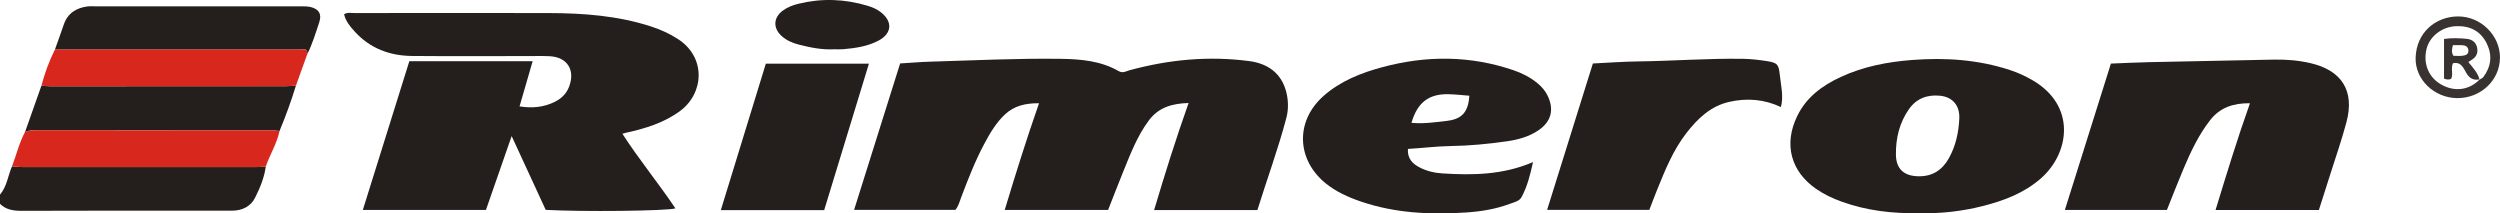
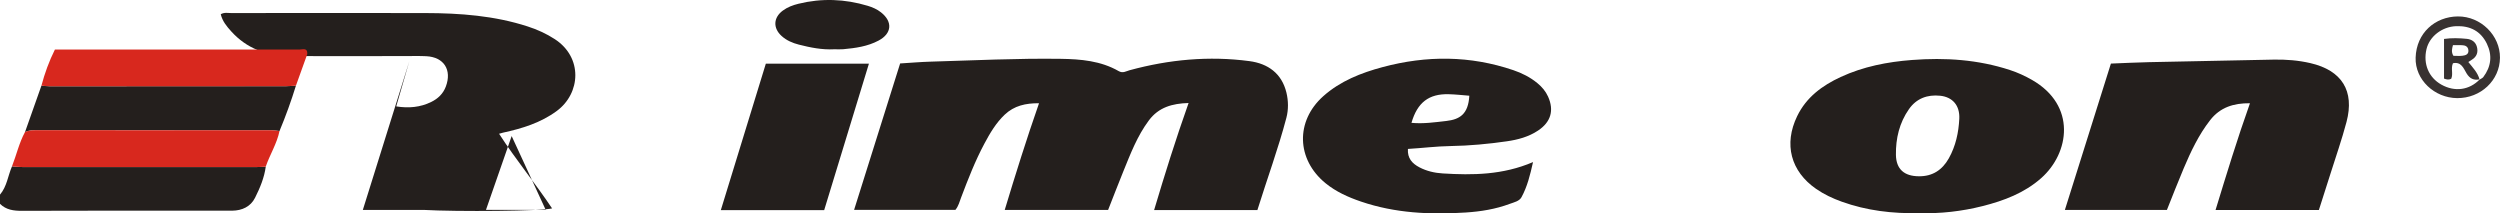
<svg xmlns="http://www.w3.org/2000/svg" id="Warstwa_2" data-name="Warstwa 2" viewBox="0 0 1284.11 109.61">
  <defs>
    <style>      .cls-1 {        fill: #383231;      }      .cls-1, .cls-2, .cls-3 {        stroke-width: 0px;      }      .cls-2 {        fill: #241f1d;      }      .cls-3 {        fill: #d8281e;      }    </style>
  </defs>
  <g id="Warstwa_1-2" data-name="Warstwa 1">
    <g>
      <path class="cls-2" d="M0,99.97c3.59-4.2,4.06-9.71,6.17-14.53,1.77.12,3.53.36,5.3.36,40.1.02,80.21.02,120.31.01,1.58,0,3.15-.14,4.73-.22-.76,5.7-2.99,10.98-5.51,16.01-2.26,4.51-6.62,6.58-11.77,6.62-4.55.03-9.09,0-13.64,0-31.42,0-62.85-.06-94.27.07-4.3.02-8.16-.47-11.32-3.59v-4.73Z" />
-       <path class="cls-2" d="M280.3,107.8c-5.79-12.54-11.46-24.84-17.49-37.91-4.57,13.12-8.86,25.47-13.2,37.93h-63.24c7.99-25.57,15.91-50.9,23.88-76.37h63.34c-2.28,7.86-4.45,15.35-6.73,23.2,6.42,1.02,12.33.48,17.94-2.26,3.45-1.69,6.13-4.17,7.54-7.93,3.21-8.53-.97-15.15-10.06-15.59-3.55-.17-7.12-.07-10.68-.07-19.97,0-39.94.12-59.91-.05-11.51-.1-21.65-3.89-29.54-12.59-2.34-2.58-4.6-5.3-5.42-8.86,1.91-1.06,3.7-.59,5.41-.59,33.22-.03,66.44-.08,99.65,0,17.83.04,35.53,1.33,52.64,6.89,4.88,1.59,9.52,3.68,13.85,6.49,14.51,9.43,13.33,27.81,1.08,36.88-8.25,6.11-17.82,9.02-27.68,11.18-.38.08-.76.21-1.99.55,8.57,13.31,18.54,25.34,27.23,38.34-4.73,1.35-48.18,1.8-66.63.75Z" />
+       <path class="cls-2" d="M280.3,107.8c-5.79-12.54-11.46-24.84-17.49-37.91-4.57,13.12-8.86,25.47-13.2,37.93h-63.24c7.99-25.57,15.91-50.9,23.88-76.37c-2.28,7.86-4.45,15.35-6.73,23.2,6.42,1.02,12.33.48,17.94-2.26,3.45-1.69,6.13-4.17,7.54-7.93,3.21-8.53-.97-15.15-10.06-15.59-3.55-.17-7.12-.07-10.68-.07-19.97,0-39.94.12-59.91-.05-11.51-.1-21.65-3.89-29.54-12.59-2.34-2.58-4.6-5.3-5.42-8.86,1.91-1.06,3.7-.59,5.41-.59,33.22-.03,66.44-.08,99.65,0,17.83.04,35.53,1.33,52.64,6.89,4.88,1.59,9.52,3.68,13.85,6.49,14.51,9.43,13.33,27.81,1.08,36.88-8.25,6.11-17.82,9.02-27.68,11.18-.38.08-.76.21-1.99.55,8.57,13.31,18.54,25.34,27.23,38.34-4.73,1.35-48.18,1.8-66.63.75Z" />
      <path class="cls-2" d="M645.84,107.91h-53.04c5.51-18.49,11.16-36.53,17.71-55-8.39.24-15.35,2.18-20.39,8.92-5.97,7.98-9.46,17.18-13.16,26.27-2.65,6.52-5.17,13.09-7.79,19.74h-53.1c5.56-18.4,11.21-36.44,17.62-54.81-6.89-.06-12.76,1.27-17.6,5.84-4.51,4.26-7.59,9.53-10.47,14.92-4.73,8.85-8.35,18.17-11.9,27.53-.83,2.17-1.36,4.51-2.98,6.48h-52.04c7.95-25.27,15.76-50.11,23.65-75.21,5.29-.32,10.39-.77,15.5-.92,22.33-.64,44.65-1.77,66.99-1.45,10.32.15,20.56,1.02,29.77,6.31,2.16,1.24,3.76.05,5.59-.45,20.23-5.51,40.78-7.45,61.59-4.68,9.49,1.26,16.58,6.3,18.97,16.15,1.03,4.24,1.09,8.72,0,12.9-4.19,15.93-9.9,31.38-14.91,47.45Z" />
      <path class="cls-2" d="M1191.1,107.88h-53.1c5.65-18.46,11.16-36.53,17.68-54.85-8.44-.09-15.33,2.12-20.45,8.68-5.87,7.53-9.91,16.07-13.6,24.78-2.99,7.04-5.73,14.18-8.61,21.34h-52.41c7.94-25.24,15.75-50.06,23.64-75.17,6.59-.25,13.07-.59,19.56-.73,21.35-.48,42.71-.92,64.06-1.31,6.33-.12,12.62.37,18.83,1.8,16.14,3.73,22.81,14.24,18.57,30.22-2.41,9.11-5.55,18.03-8.38,27.02-1.88,5.97-3.8,11.93-5.81,18.21Z" />
      <path class="cls-2" d="M985.86,109.48c-13.83.28-27.06-1.29-39.84-5.88-4.66-1.67-9.1-3.76-13.17-6.57-13.08-9.05-16.71-23.01-9.75-37.36,4.71-9.73,12.84-15.71,22.38-20.13,11.61-5.37,23.94-7.76,36.61-8.73,17.09-1.31,33.92-.21,50.32,5.16,3.95,1.29,7.7,3.01,11.29,5.06,23,13.13,19.31,37.6,4.73,50.48-8.63,7.62-19.11,11.58-30.09,14.35-10.76,2.71-21.71,3.92-32.49,3.62ZM985.62,90.54c7.03.09,12.04-3.27,15.39-9.23,3.53-6.3,5.03-13.25,5.37-20.34.33-6.84-3.5-11.15-9.84-11.8-6.58-.67-12.16,1.39-16.02,6.89-4.92,7.01-6.81,15.07-6.69,23.46.11,7.41,4.31,10.98,11.79,11.02Z" />
      <path class="cls-2" d="M723.17,76.49c-.32,4.81,2.2,7.51,5.92,9.46,3.74,1.96,7.85,2.88,11.94,3.13,15.45.95,30.83.83,46.4-5.83-1.49,6.67-2.97,12.62-5.92,18.04-1.13,2.08-3.83,2.6-6.06,3.43-7.27,2.72-14.92,3.93-22.55,4.43-18.21,1.18-36.31.36-53.82-5.61-6.57-2.24-12.85-5.04-18.27-9.47-14.91-12.2-15.49-31.86-1.11-44.67,8.73-7.77,19.39-11.97,30.53-14.95,22.49-6.02,44.88-5.95,67.06,1.58,4.51,1.53,8.72,3.66,12.42,6.71,2.31,1.91,4.22,4.14,5.45,6.89,3.18,7.1,1.42,13.05-5.11,17.41-4.87,3.26-10.44,4.73-16.07,5.54-9.57,1.38-19.21,2.28-28.89,2.44-7.31.12-14.53,1.04-21.94,1.48ZM725,63.1c6.18.57,12.02-.3,17.86-.96,6.92-.79,11.32-3.46,11.85-12.98-3.52-.27-7.04-.68-10.57-.77-10.16-.27-16.12,4.2-19.15,14.72Z" />
-       <path class="cls-2" d="M794.66,107.82c7.9-25.26,15.66-50.08,23.51-75.21,7.76-.37,15.43-.97,23.1-1.06,17.98-.22,35.92-1.62,53.91-1.34,4.17.06,8.28.54,12.38,1.18,5.39.84,6.07,1.67,6.63,7.11.55,5.41,2.05,10.8.57,16.49-8.64-4.06-17.47-4.7-26.48-2.68-9.59,2.15-16.21,8.51-22.01,15.96-6.86,8.82-10.97,19.03-15.1,29.23-1.39,3.43-2.68,6.89-4.01,10.31h-52.49Z" />
      <path class="cls-2" d="M370.25,107.93c7.81-25.4,15.45-50.26,23.12-75.23h52.95c-7.71,25.23-15.32,50.16-22.98,75.23h-53.09Z" />
      <path class="cls-2" d="M12.85,67.83c2.81-7.95,5.62-15.89,8.43-23.84,1.37.11,2.74.31,4.11.31,40.44,0,80.88,0,121.32-.02,1.77,0,3.54-.19,5.3-.3-2.44,7.9-5.25,15.68-8.44,23.31-1.37-.13-2.74-.38-4.1-.38-40.29-.02-80.58-.01-120.87-.04-1.99,0-3.93.08-5.75.95Z" />
-       <path class="cls-2" d="M28.21,25.46c1.51-4.25,3.07-8.48,4.51-12.75,2.01-5.94,6.44-8.67,12.37-9.43,1.17-.15,2.37-.04,3.55-.04,35.37,0,70.74,0,106.11.01,1.57,0,3.19,0,4.7.34,4.33,1,5.93,3.59,4.55,7.78-1.84,5.54-3.51,11.16-6.16,16.41.18-3.52-2.48-2.31-4.14-2.31-41.83-.03-83.66-.01-125.49,0Z" />
      <path class="cls-3" d="M28.21,25.46c41.83-.01,83.66-.04,125.49,0,1.66,0,4.32-1.2,4.14,2.31-1.94,5.41-3.88,10.81-5.83,16.22-1.77.1-3.54.29-5.3.3-40.44.02-80.88.03-121.32.02-1.37,0-2.74-.2-4.11-.31,1.7-6.4,3.95-12.6,6.92-18.54Z" />
      <path class="cls-3" d="M12.85,67.83c1.83-.87,3.76-.95,5.75-.95,40.29.02,80.58.01,120.87.04,1.37,0,2.74.25,4.1.38-1.33,6.49-4.96,12.11-7.08,18.3-1.58.08-3.15.22-4.73.22-40.1.01-80.21.01-120.31-.01-1.77,0-3.53-.23-5.3-.36,2.31-5.84,3.65-12.04,6.68-17.61Z" />
      <path class="cls-2" d="M428.56,25.31c-6.35.34-12.33-.89-18.23-2.39-3.23-.82-6.35-2.14-8.88-4.45-4.48-4.07-4.22-9.43.63-13.02,2.41-1.79,5.21-2.82,8.06-3.52,11.93-2.93,23.79-2.49,35.55,1.05,2.46.74,4.8,1.76,6.83,3.36,6.09,4.8,5.61,10.86-1.24,14.5-5.65,3.01-11.89,3.87-18.17,4.44-1.56.14-3.15.02-4.54.02Z" />
      <path class="cls-1" d="M1262.11,50.4c-11.66-.09-21.68-9.44-21.34-20.77.39-12.73,10.01-21.08,21.68-21.19,11.8-.1,21.76,9.78,21.65,21.25-.11,11.59-9.89,20.8-22,20.71ZM1273.62,40.88c.64-.42,1.46-.71,1.9-1.28,4.03-5.33,4.74-11.18,1.84-17.15-3.16-6.5-8.65-9.3-15.88-9-7.15.29-13.61,5.25-15.14,11.84-1.76,7.58,1.17,14.53,7.64,18.17,6.9,3.88,14.39,2.85,19.77-2.72,0,0-.14.14-.14.14Z" />
      <path class="cls-1" d="M1273.75,40.74c-3.05.63-5.16-.28-6.85-3.11-1.5-2.51-2.67-6.05-6.95-5.15-1.22,2.57.24,5.47-.9,7.98-1.21.63-2.31.42-3.69-.09v-20.37c3.95-.56,7.82-.43,11.68-.05,2.56.25,4.55,1.61,5.22,4.15.72,2.72-.08,5.05-2.62,6.59-.6.37-1.19.77-1.8,1.16,2.35,2.93,4.86,5.47,5.77,9.02l.14-.14ZM1259.94,23.19c-.47,1.79-.98,3.55.24,5.48,1.57,0,3.15.15,4.68-.04,1.59-.2,3.23-.7,3.01-2.84-.2-1.96-1.64-2.53-3.35-2.59-1.38-.05-2.76-.01-4.57-.01Z" />
    </g>
  </g>
</svg>